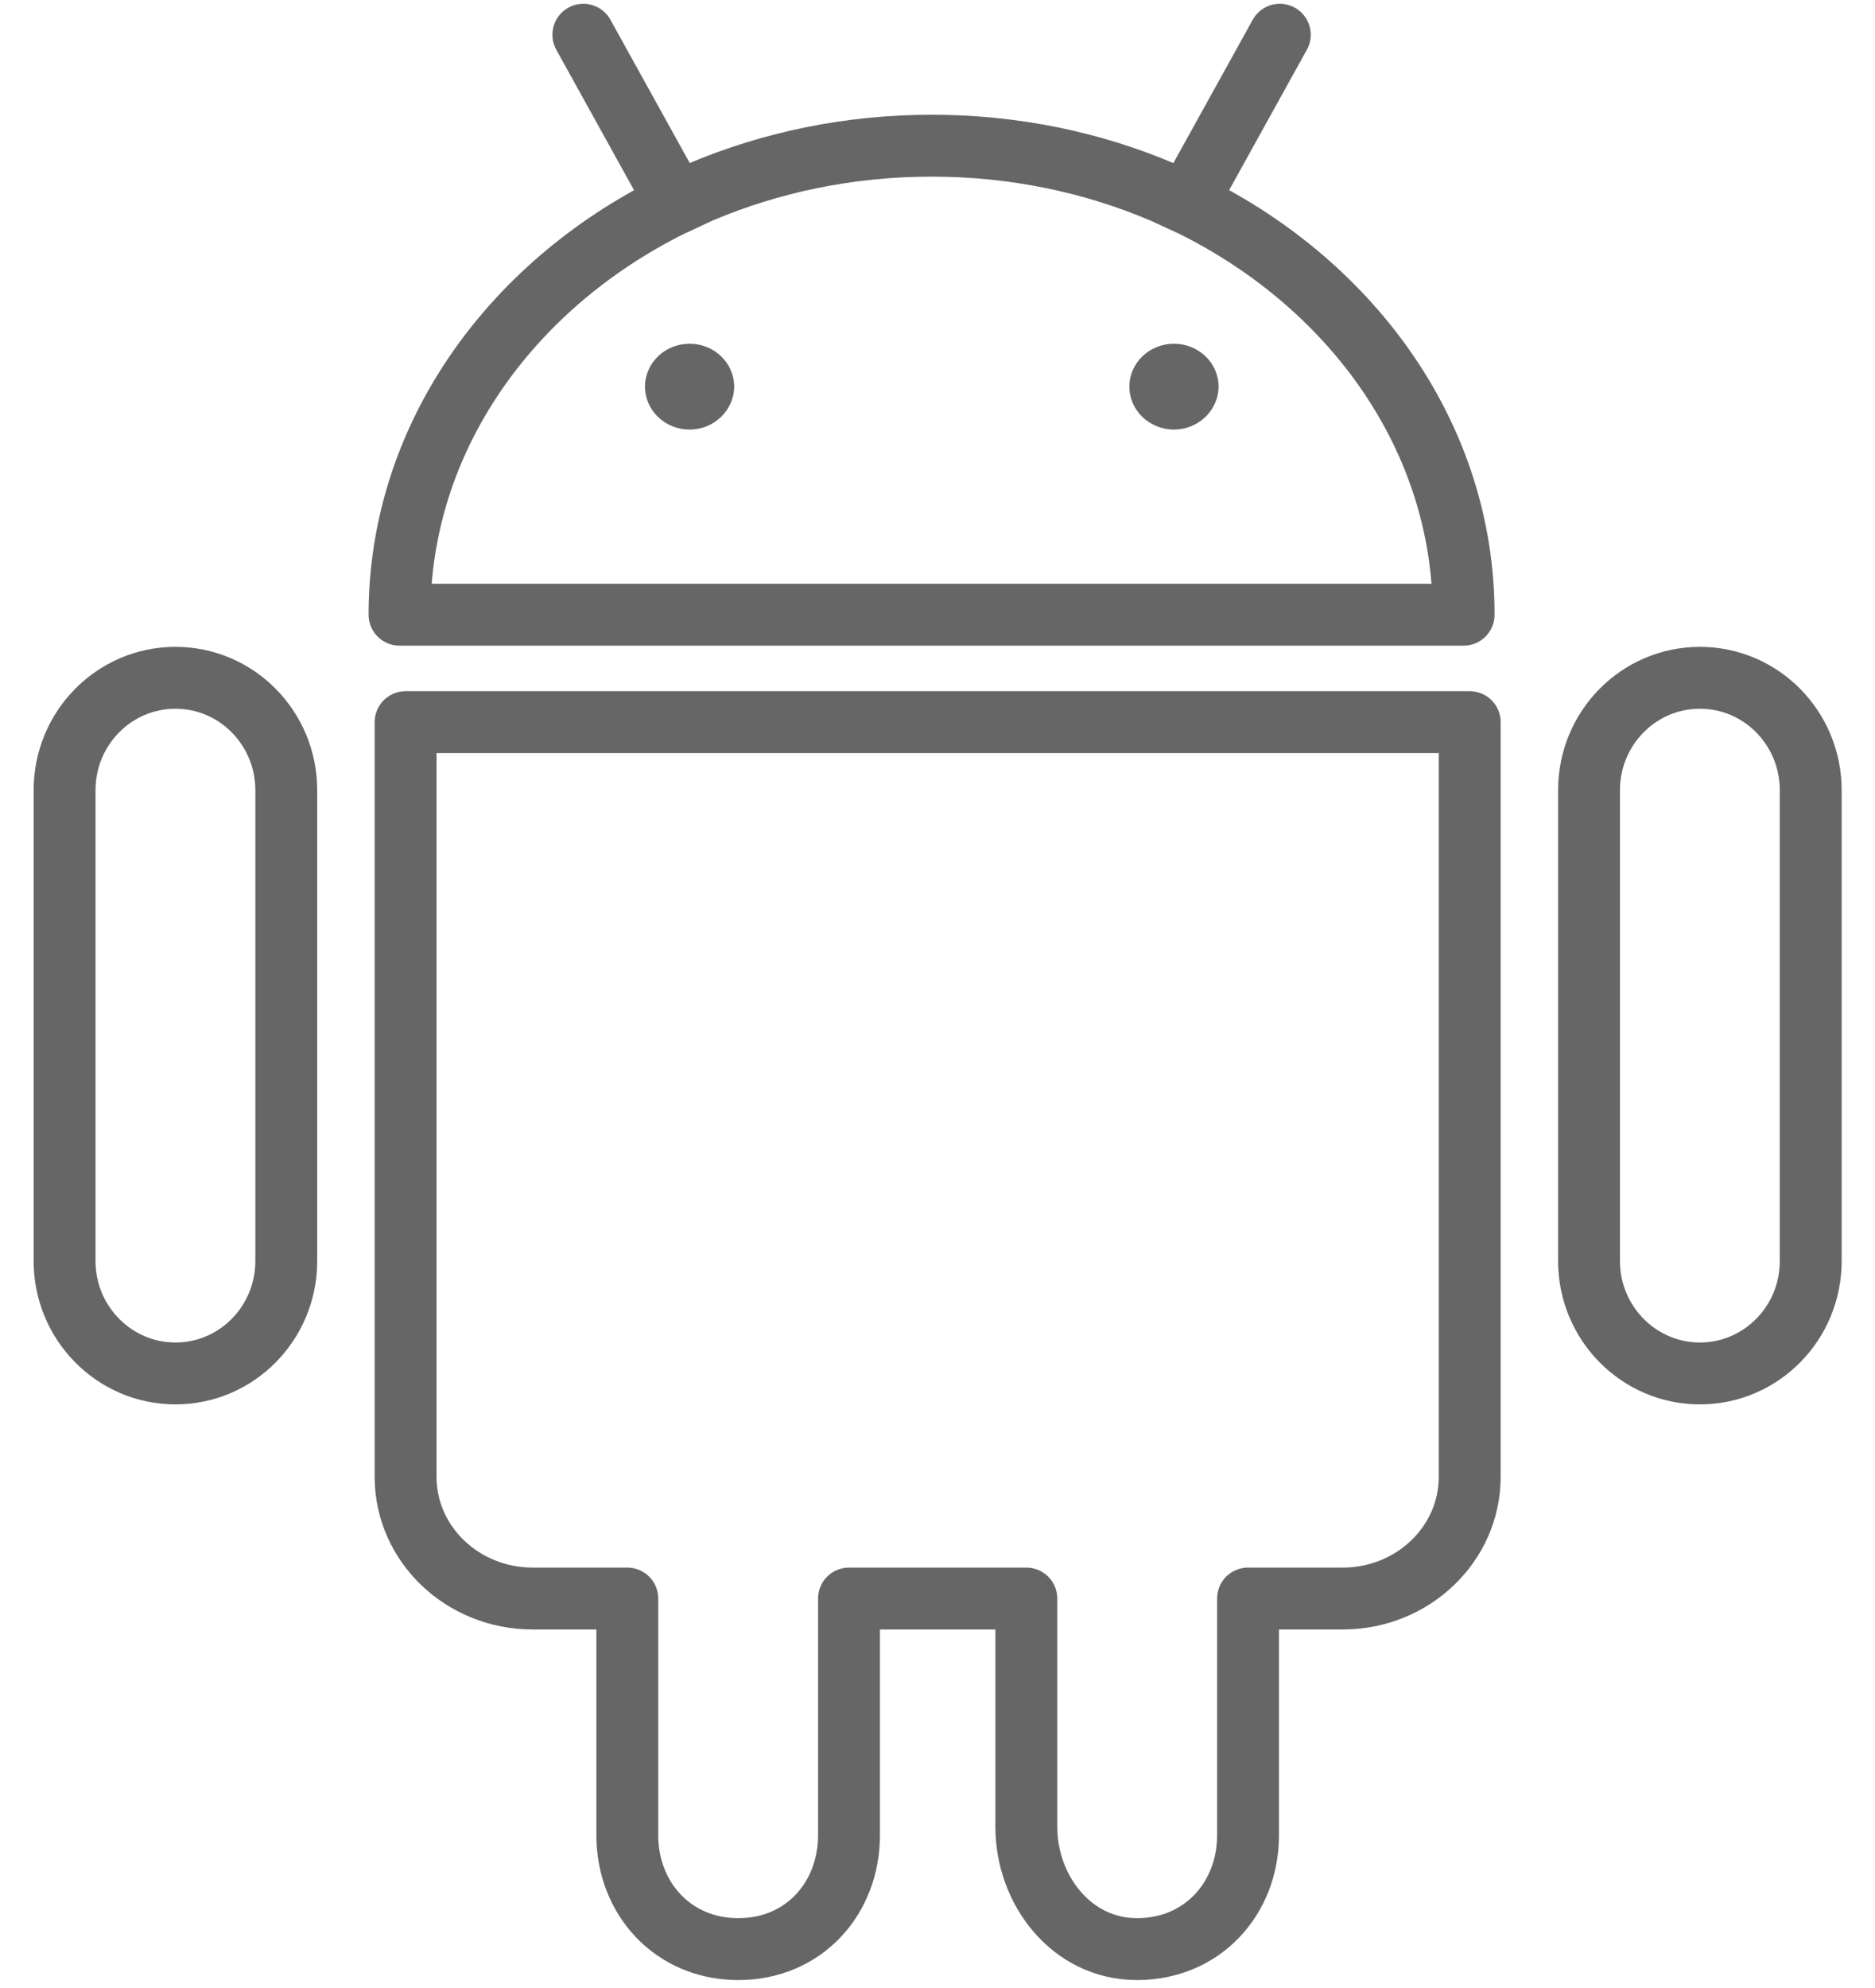
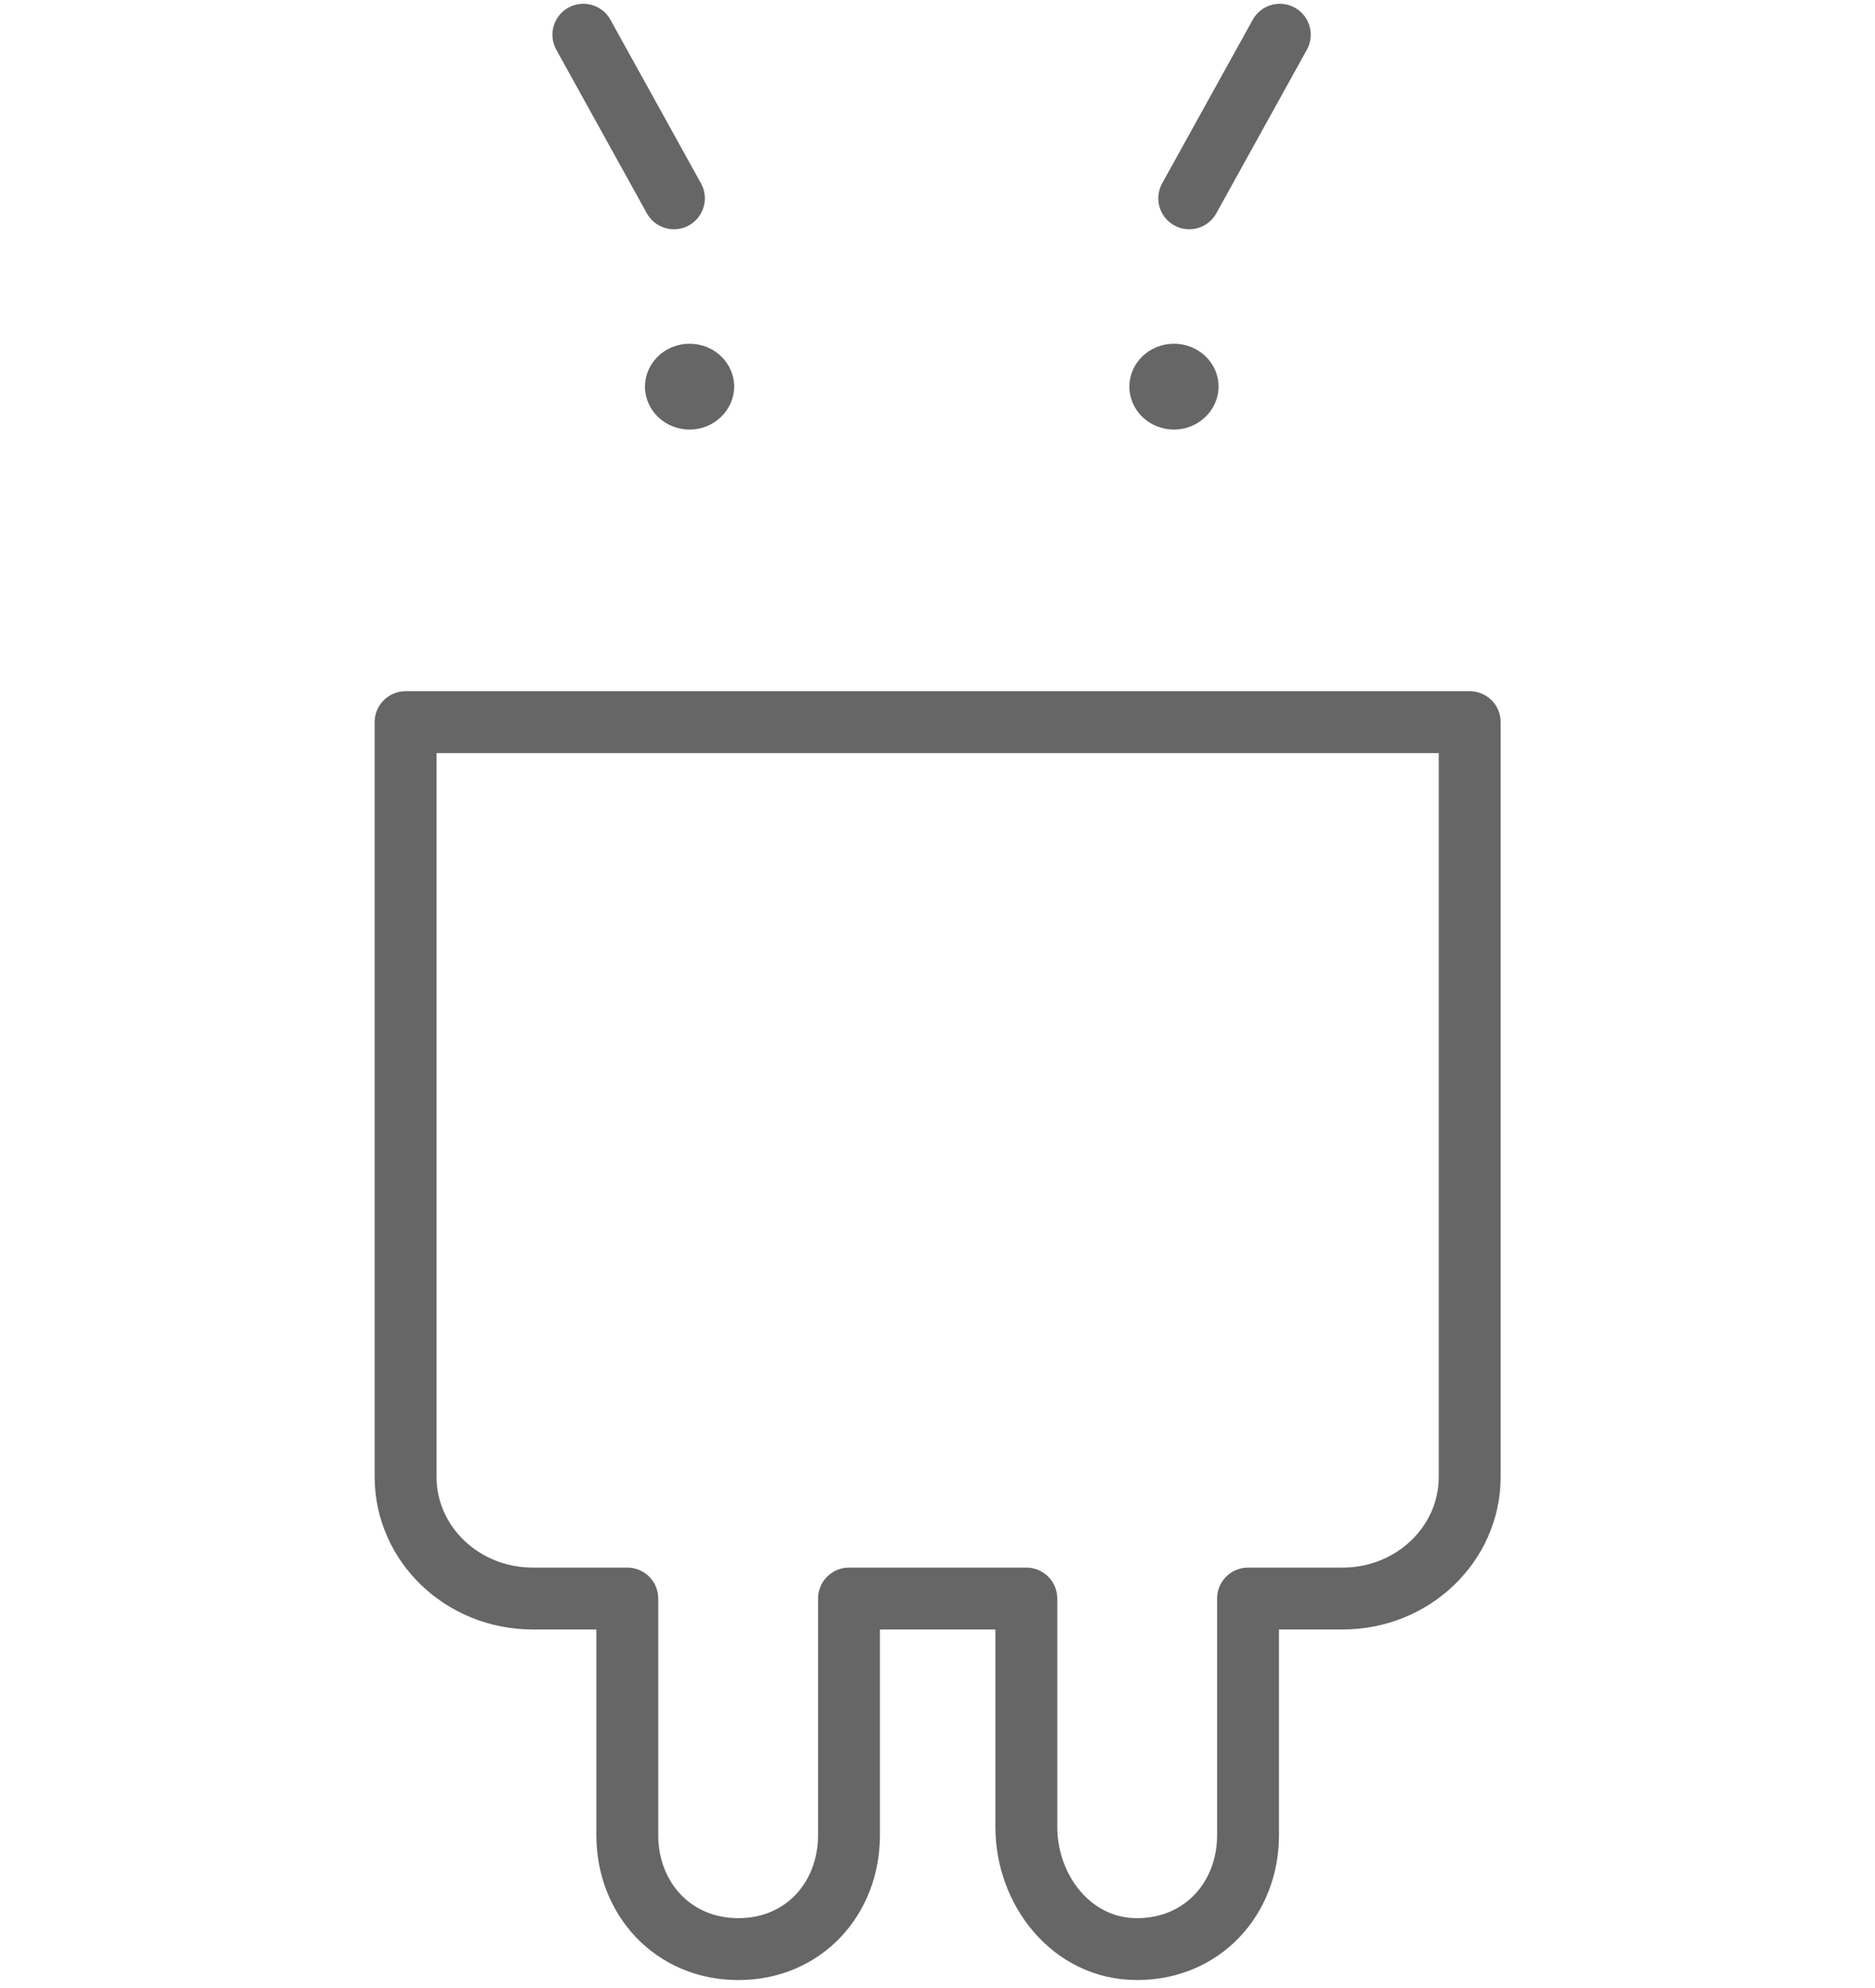
<svg xmlns="http://www.w3.org/2000/svg" width="50" height="53" viewBox="0 0 50 53" fill="none">
  <path d="M10.816 39.374C10.816 41.166 12.335 42.617 14.205 42.617H16.728V48.927C16.728 50.603 17.939 51.963 19.689 51.963C21.443 51.963 22.64 50.603 22.64 48.927V42.617H27.369V48.708C27.369 50.384 28.571 51.963 30.32 51.963C32.075 51.963 33.281 50.603 33.281 48.927V42.617H35.804C37.673 42.617 39.192 41.166 39.192 39.374V19.252H10.816V39.374Z" stroke="#666666" stroke-width="1.65" stroke-linejoin="round" />
  <path d="M17.971 5.287L15.556 0.926" stroke="#666666" stroke-width="1.65" stroke-linecap="round" stroke-linejoin="round" />
  <path d="M31.713 5.287L34.128 0.926" stroke="#666666" stroke-width="1.65" stroke-linecap="round" stroke-linejoin="round" />
-   <path d="M31.007 5.124C29.142 4.329 27.053 3.884 24.845 3.884C22.636 3.884 20.547 4.329 18.682 5.119L17.891 5.487C13.574 7.632 10.654 11.711 10.654 16.388H39.03C39.035 11.706 36.115 7.632 31.798 5.487L31.007 5.124Z" stroke="#666666" stroke-width="1.65" stroke-linejoin="round" />
  <path d="M18.389 11.452C17.732 11.452 17.2 10.94 17.2 10.308C17.2 9.676 17.732 9.164 18.389 9.164C19.046 9.164 19.578 9.676 19.578 10.308C19.573 10.94 19.041 11.452 18.389 11.452Z" fill="#666666" />
  <path d="M31.306 11.452C30.649 11.452 30.117 10.94 30.117 10.308C30.117 9.676 30.649 9.164 31.306 9.164C31.963 9.164 32.495 9.676 32.495 10.308C32.49 10.94 31.958 11.452 31.306 11.452Z" fill="#666666" />
-   <path d="M42.374 21.067C42.374 19.412 43.696 18.07 45.33 18.07C46.965 18.07 48.286 19.412 48.286 21.067V33.619C48.286 35.274 46.965 36.616 45.33 36.616C43.701 36.616 42.374 35.274 42.374 33.619V21.067Z" stroke="#666666" stroke-width="1.65" stroke-linejoin="round" />
-   <path d="M1.722 21.067C1.722 19.412 3.044 18.07 4.678 18.07C6.312 18.07 7.634 19.412 7.634 21.067V33.619C7.634 35.274 6.312 36.616 4.678 36.616C3.048 36.616 1.722 35.274 1.722 33.619V21.067Z" stroke="#666666" stroke-width="1.65" stroke-linejoin="round" />
</svg>